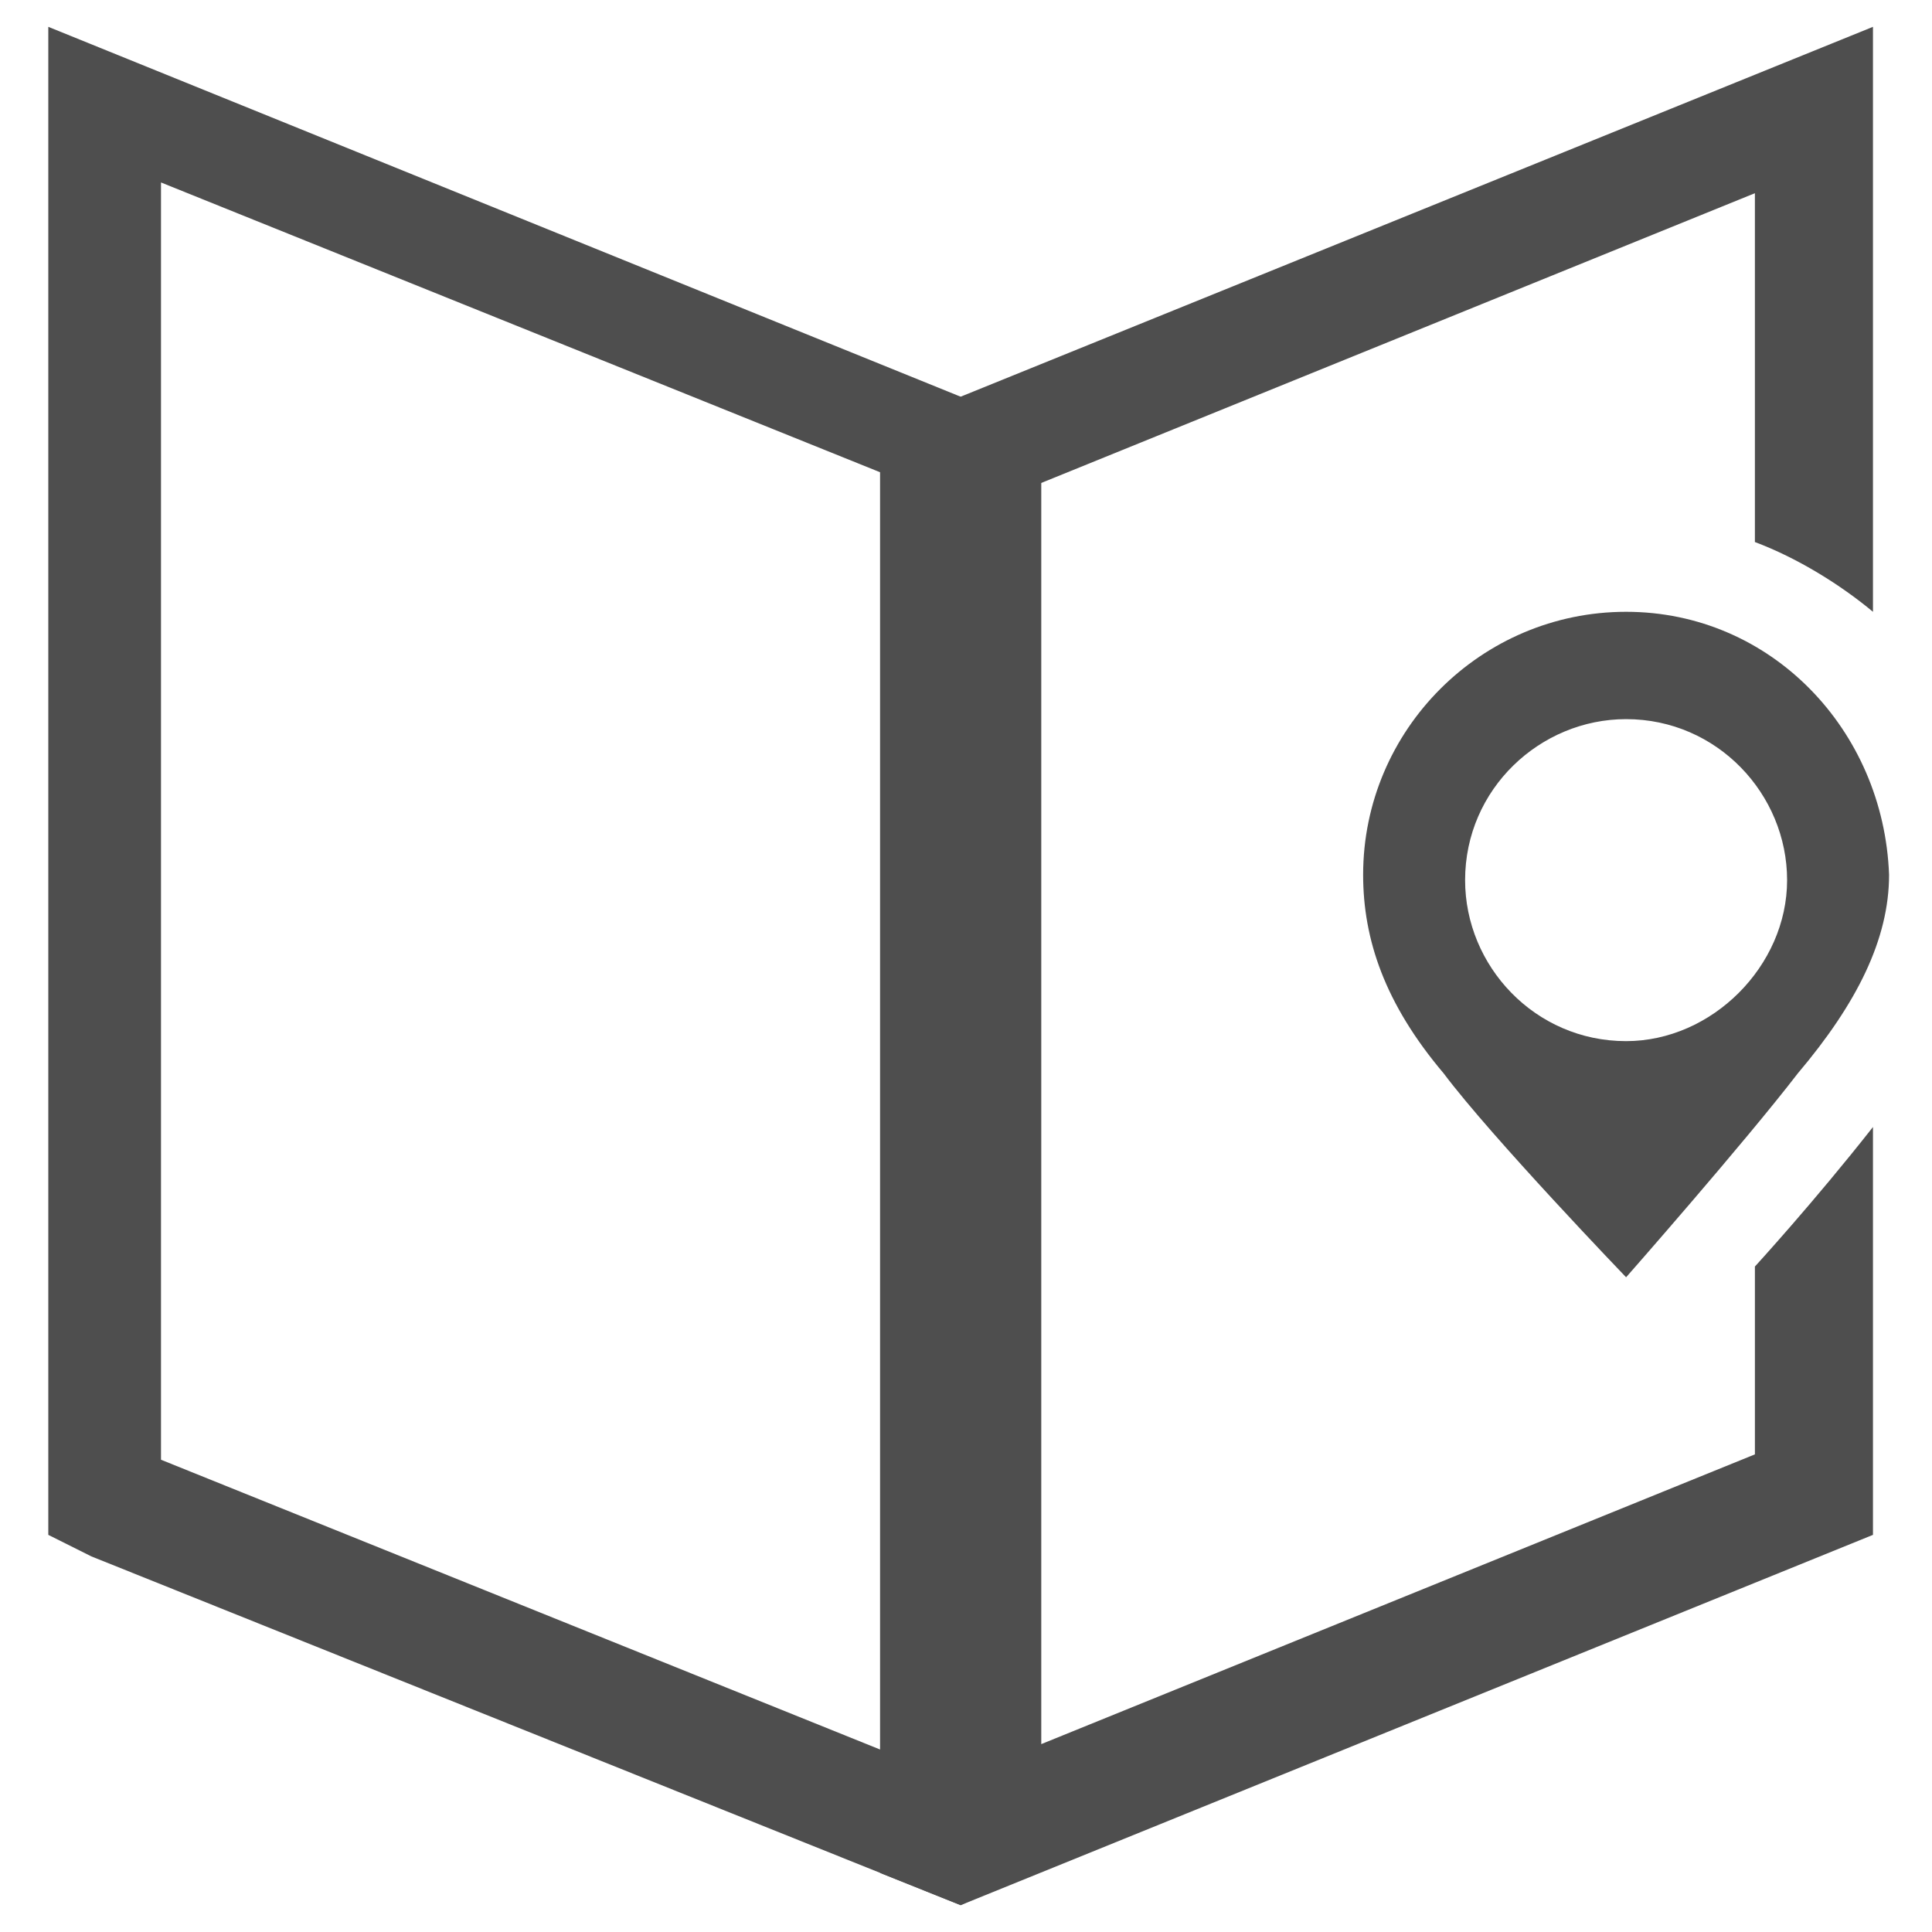
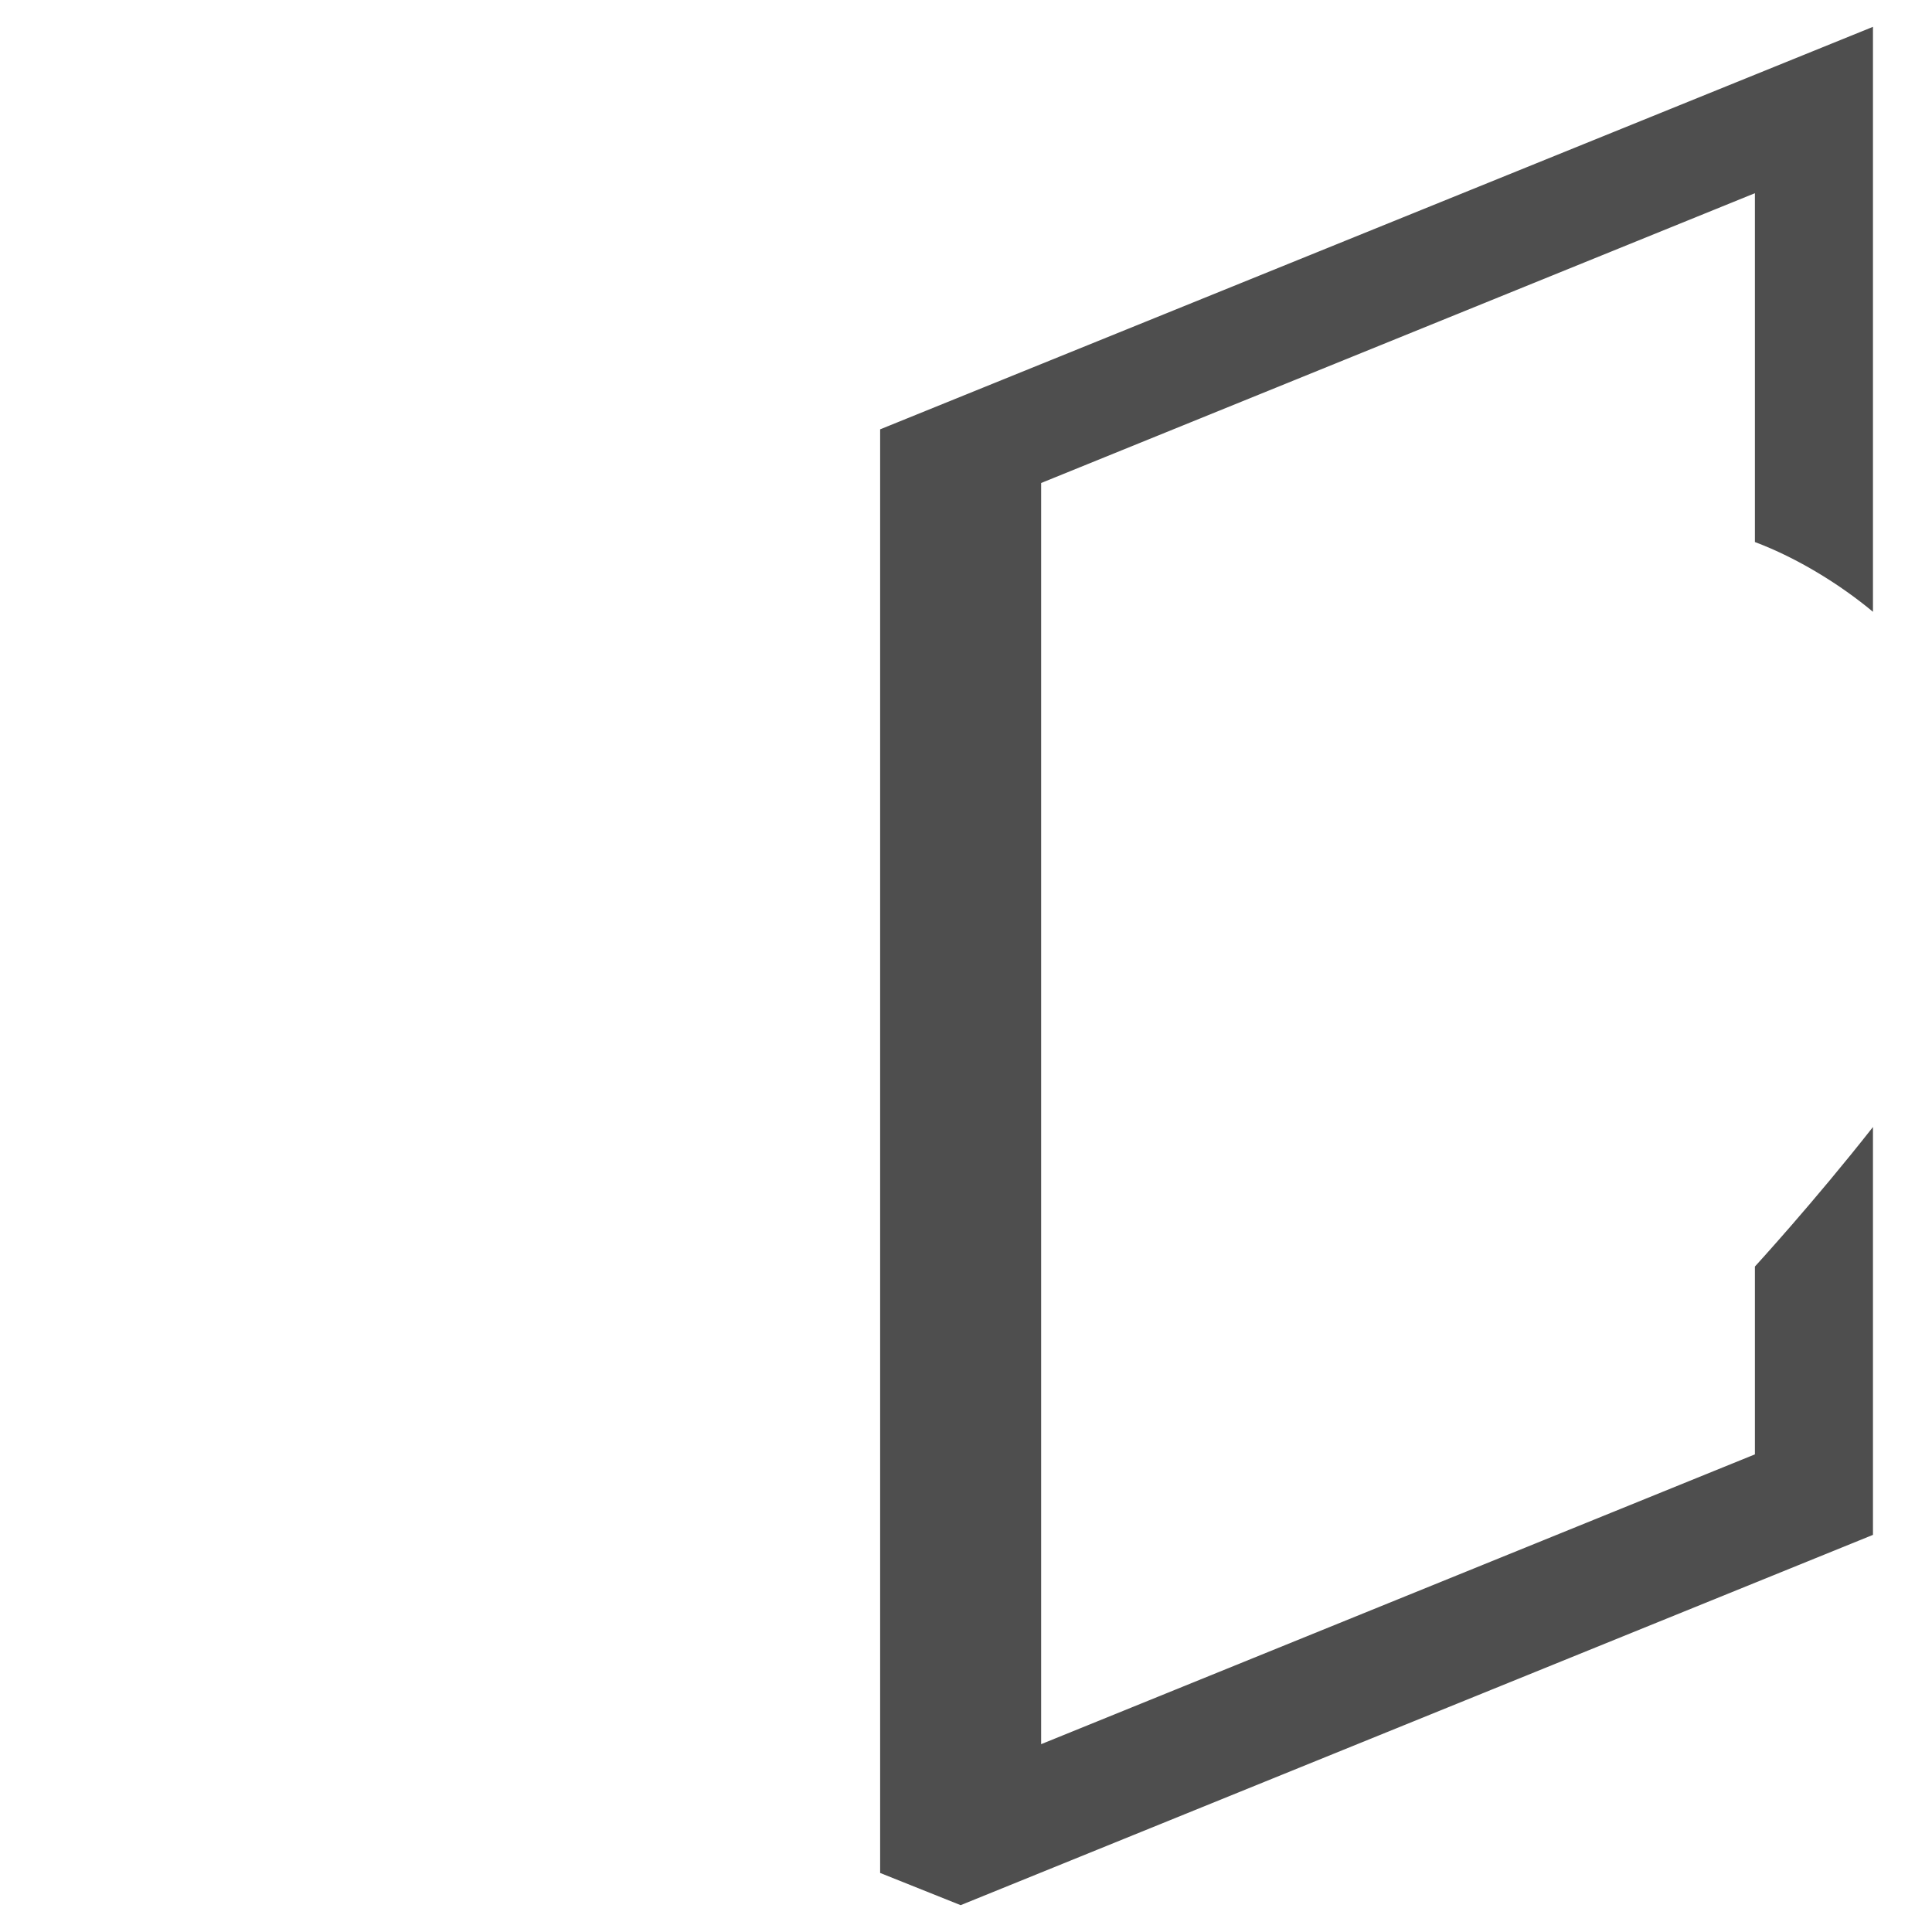
<svg xmlns="http://www.w3.org/2000/svg" version="1.1" id="Layer_1" x="0px" y="0px" width="36px" height="36px" viewBox="0 0 36 36" style="enable-background:new 0 0 36 36;" xml:space="preserve">
  <style type="text/css">
	.st0{fill:#4E4E4E;}
	.st1{fill-rule:evenodd;clip-rule:evenodd;fill:#4E4E4E;}
</style>
  <g>
    <path class="st0" d="M34.9,11.4V0.5L16.4,8v26.9l1.5,0.6l17-6.9v-0.3v-0.5v-6.8c-1.1,1.4-2.2,2.6-2.2,2.6v3.5l-13.3,5.4V9l13.3-5.4   c0,0,0,5.1,0,6.5C33.5,10.4,34.3,10.9,34.9,11.4z" />
    <g>
-       <path class="st1" d="M30.3,11.4c-2.7,0-4.9,2.2-4.9,4.9c0,1.2,0.4,2.4,1.5,3.7c0.9,1.2,3.4,3.8,3.4,3.8s2.2-2.5,3.2-3.8    c1.1-1.3,1.7-2.5,1.7-3.7C35.1,13.6,33,11.4,30.3,11.4z M30.3,19.4c-1.7,0-3-1.4-3-3c0-1.7,1.4-3,3-3c1.7,0,3,1.4,3,3    C33.3,18,31.9,19.4,30.3,19.4z" />
-     </g>
-     <path class="st0" d="M0.9,0.5v28.1L1.7,29l16.2,6.5l1.5-0.7V8L0.9,0.5z M16.4,32.6L3,27.2V3.4l13.4,5.4V32.6z" />
+       </g>
  </g>
</svg>